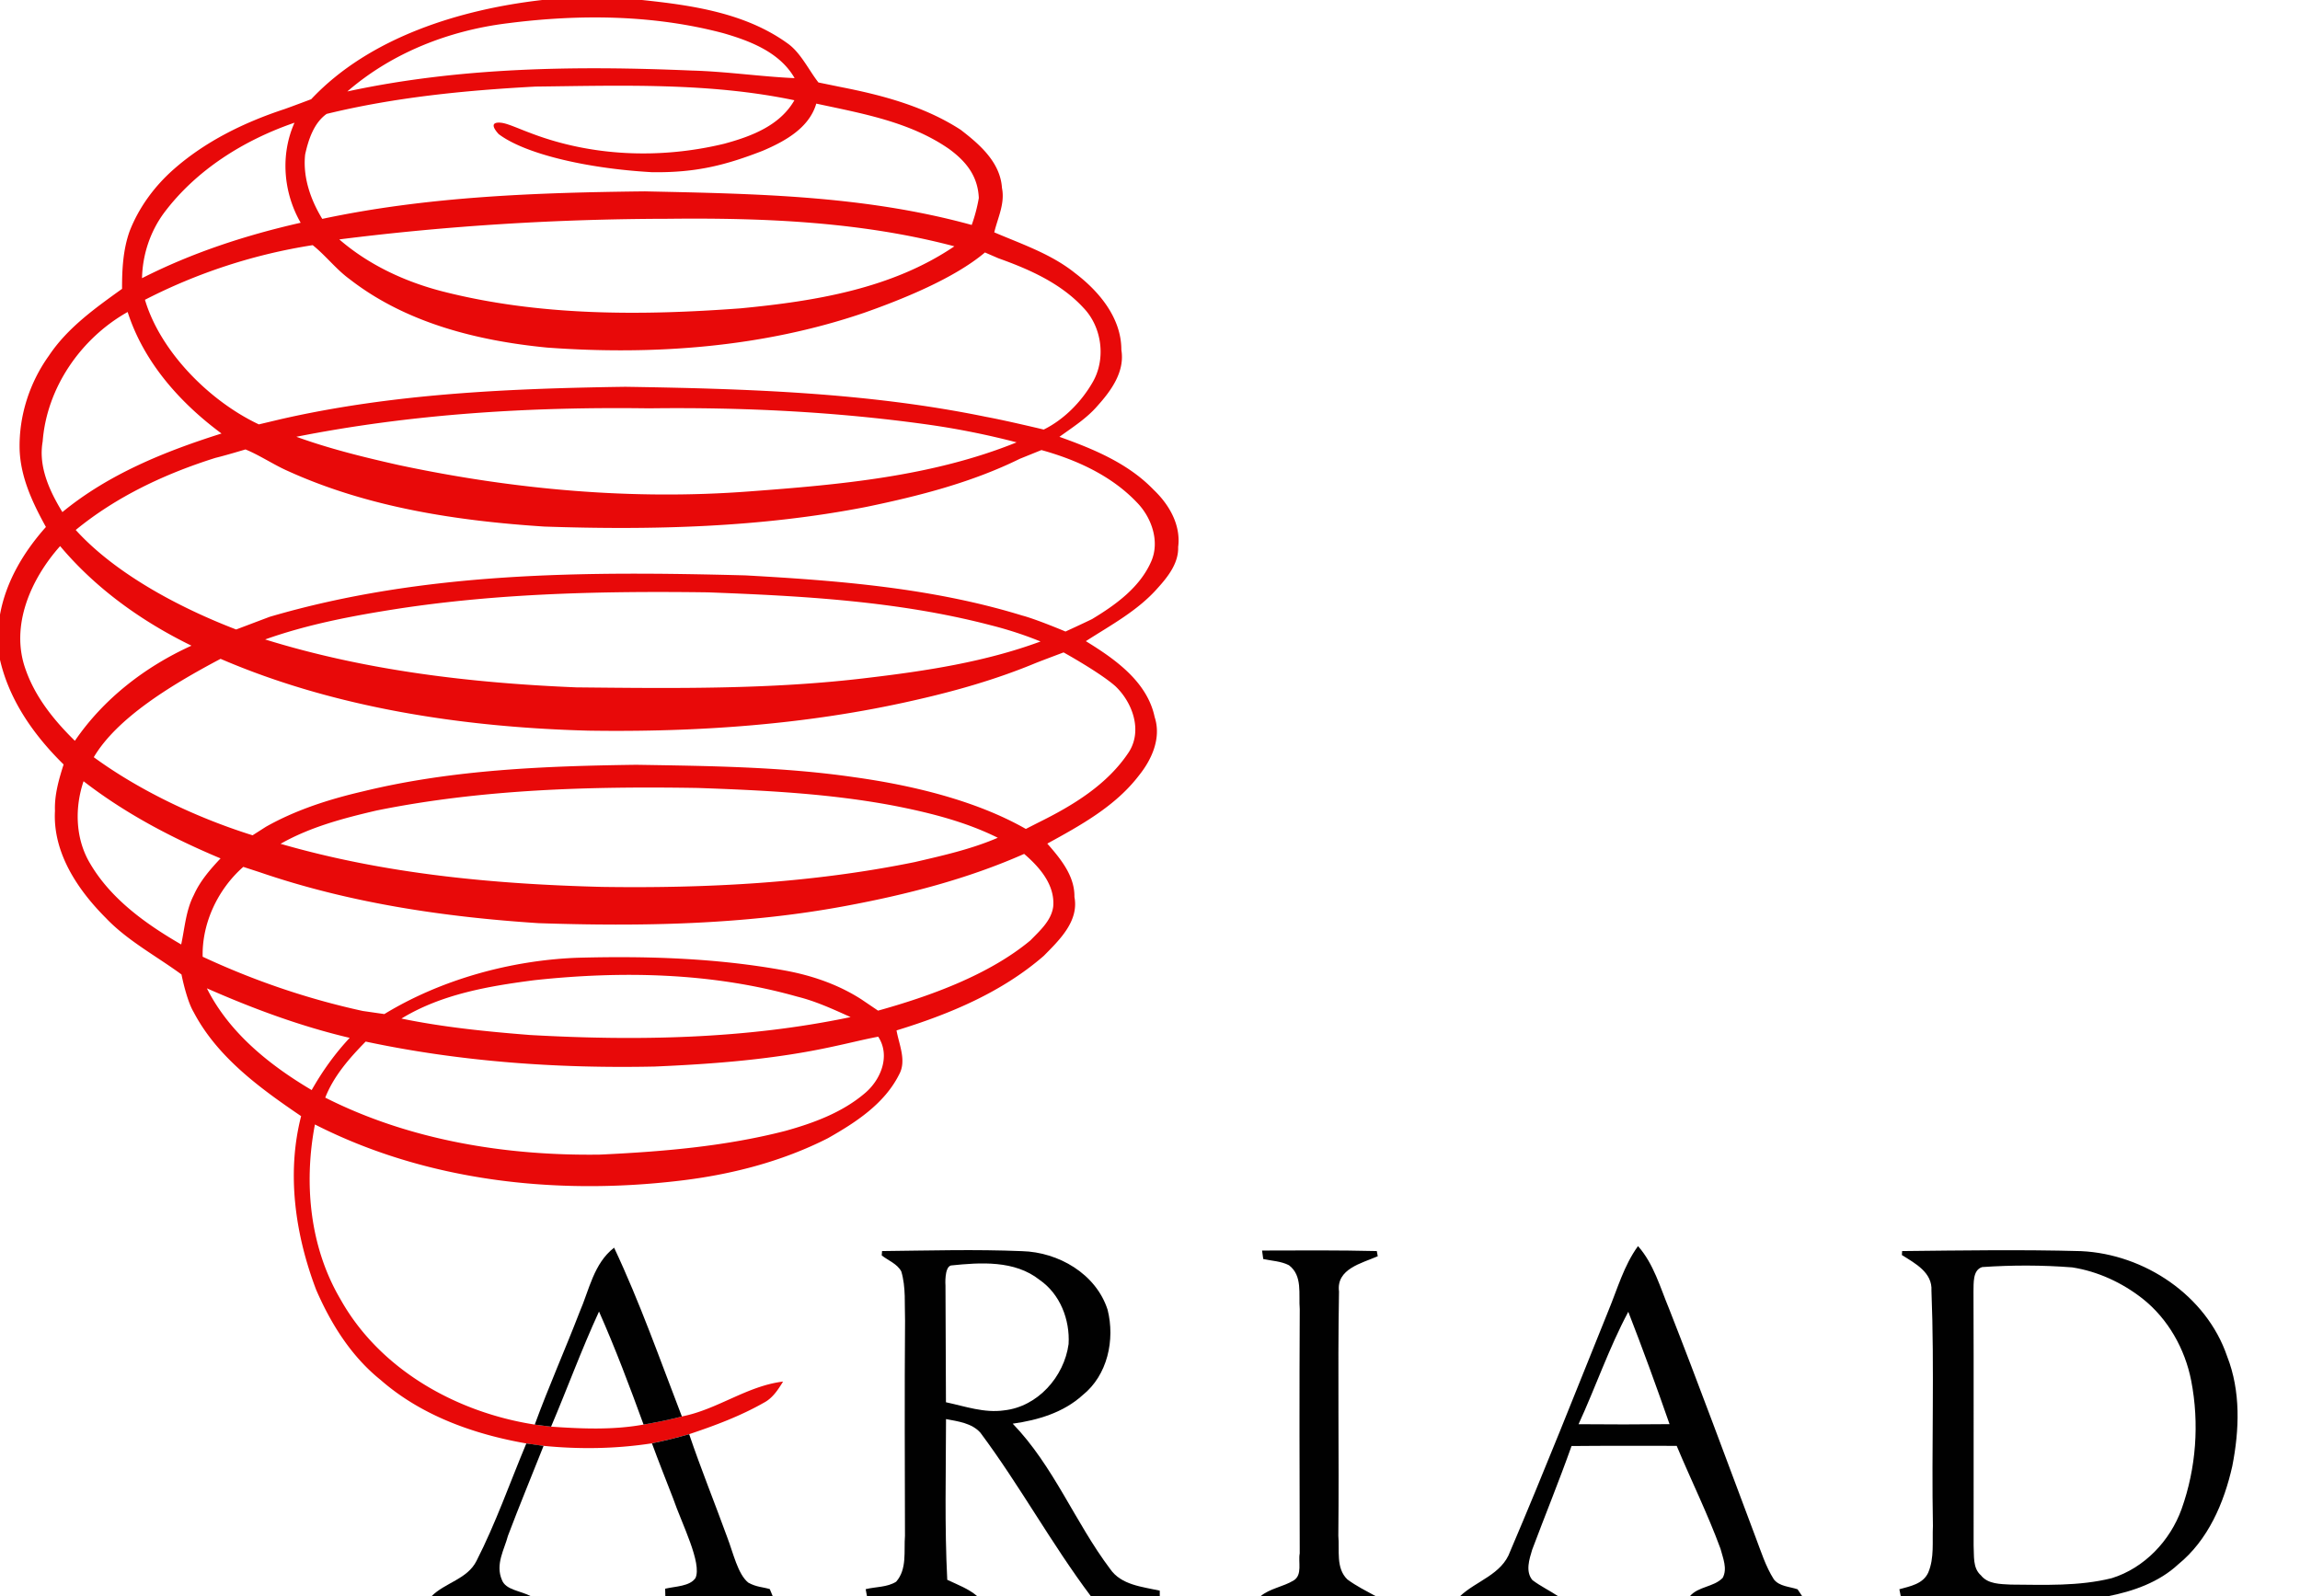
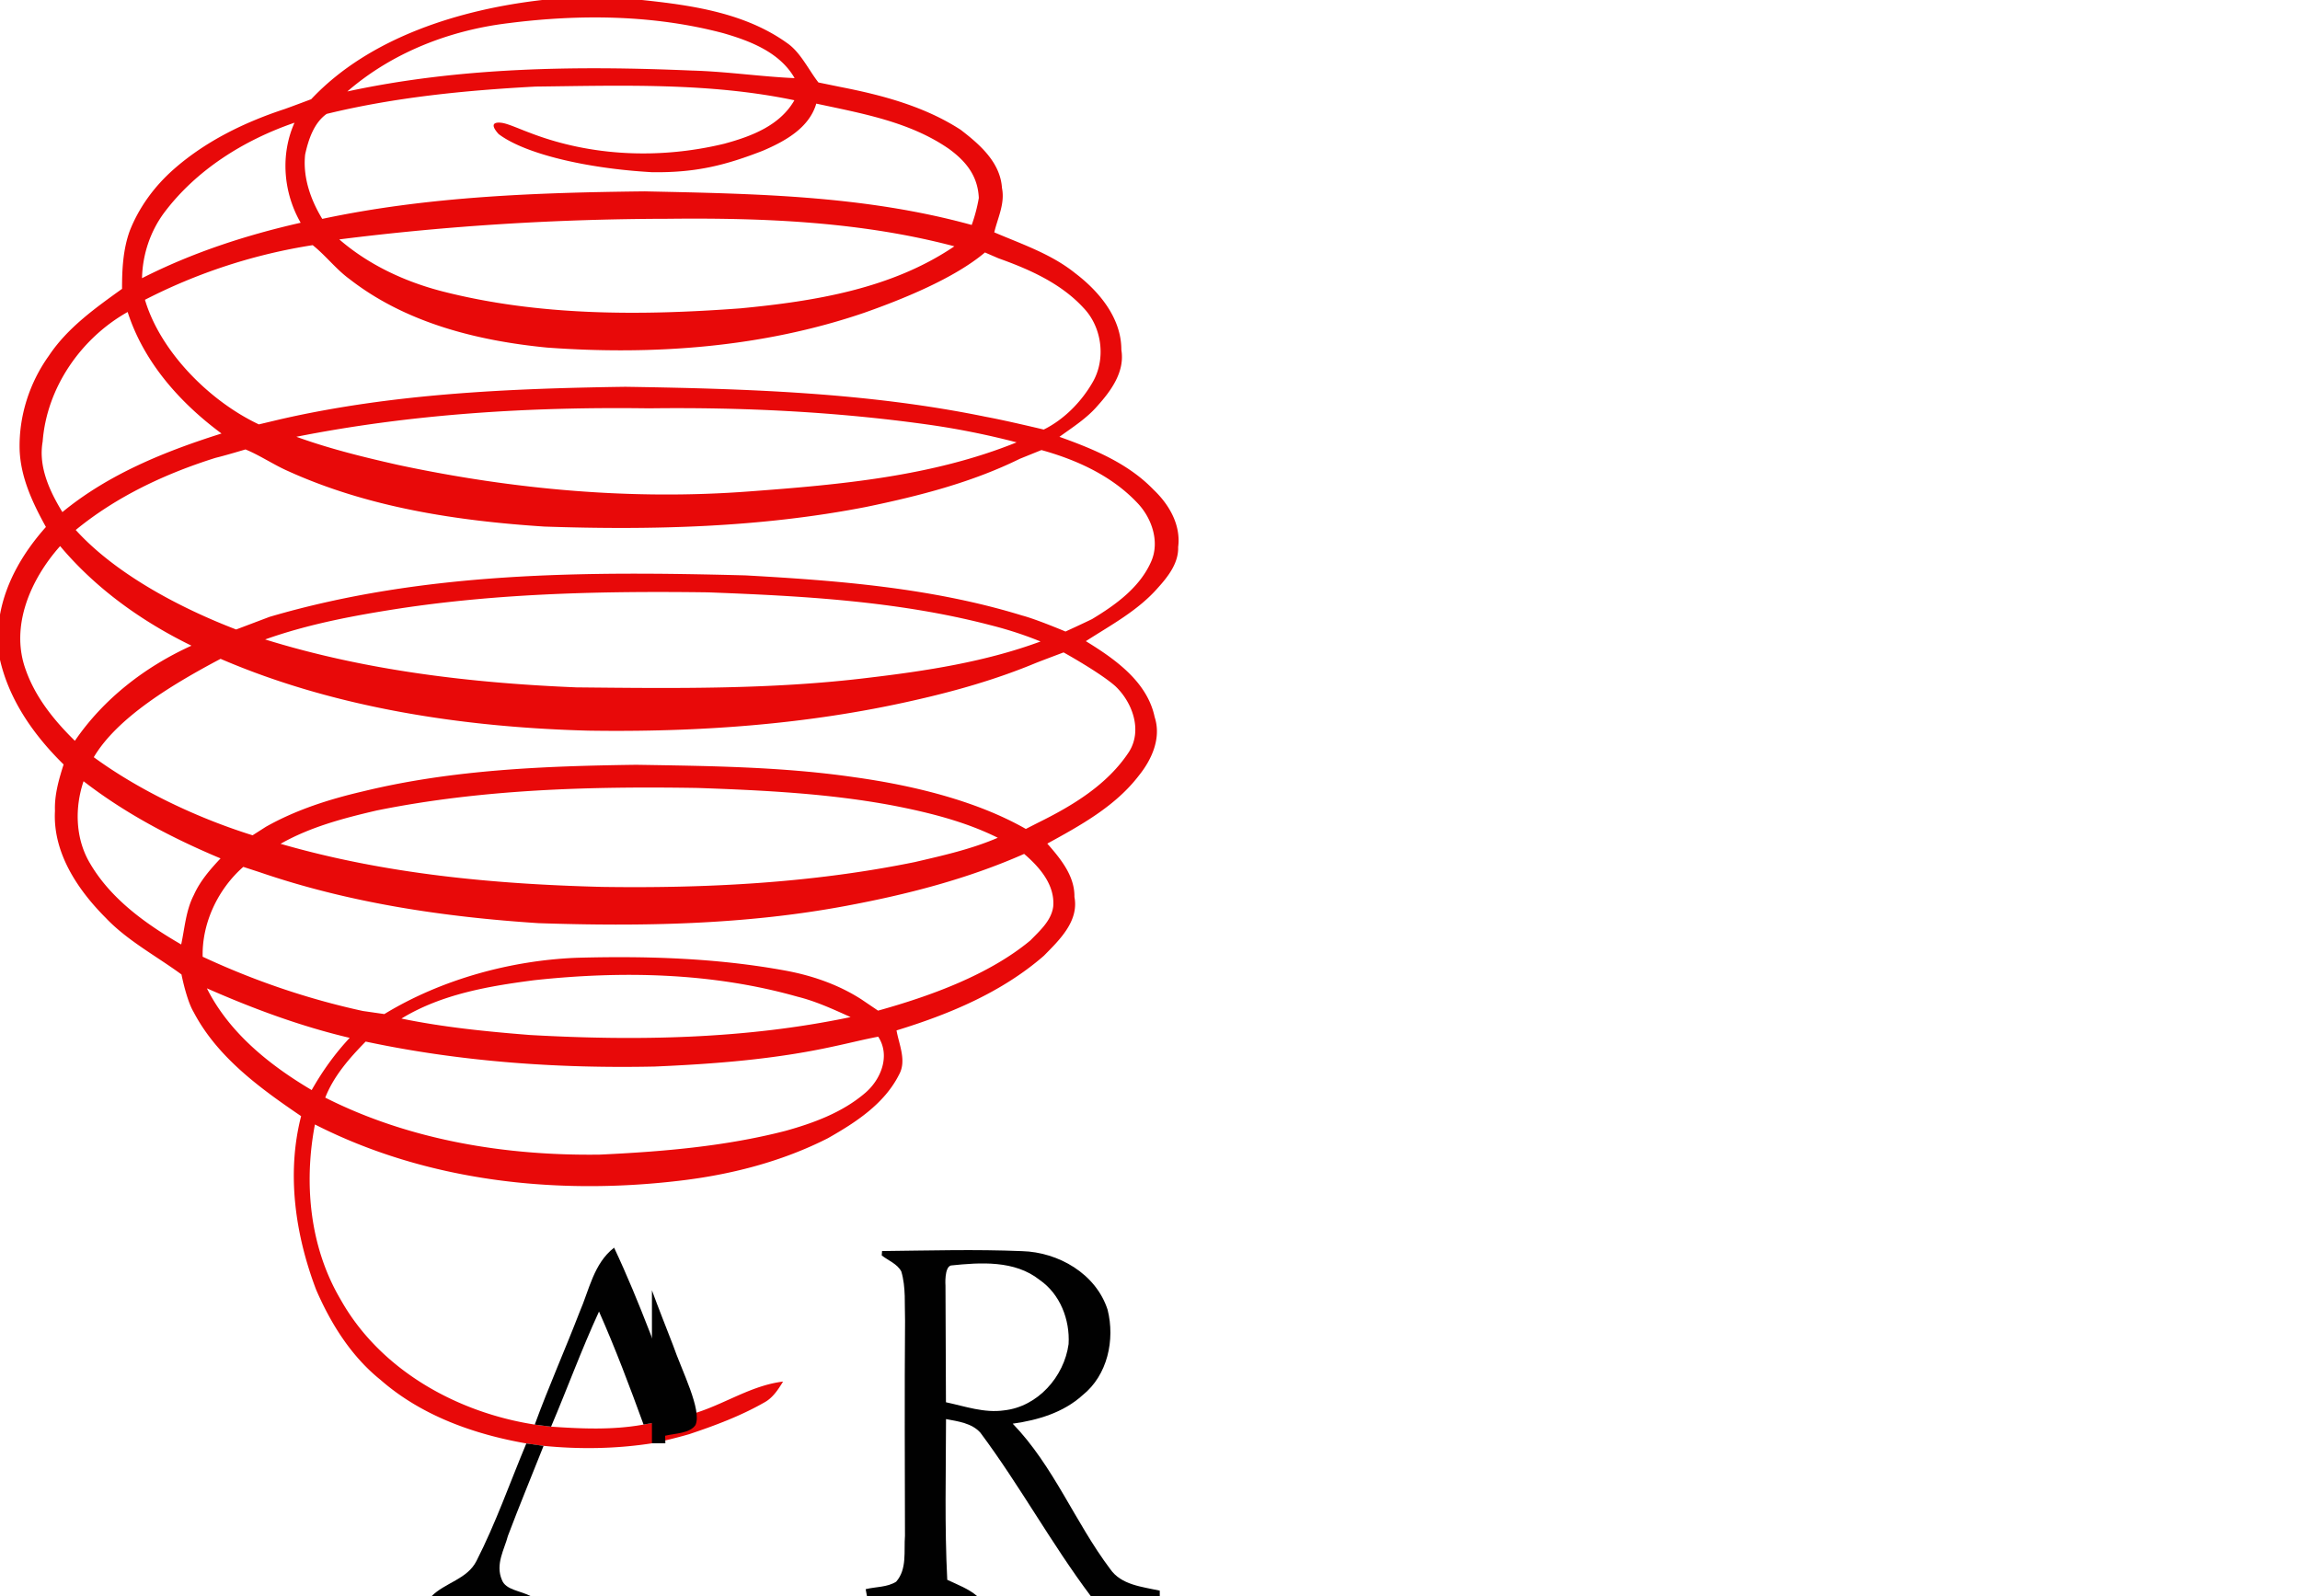
<svg xmlns="http://www.w3.org/2000/svg" xmlns:ns1="http://sodipodi.sourceforge.net/DTD/sodipodi-0.dtd" xmlns:ns2="http://www.inkscape.org/namespaces/inkscape" width="2354pt" height="1634pt" viewBox="0 0 2354 1634" ns1:docname="ariadlogotm.svg" ns2:version="1.0.2 (e86c870879, 2021-01-15)">
  <ns1:namedview pagecolor="#ffffff" bordercolor="#666666" borderopacity="1" objecttolerance="10" gridtolerance="10" guidetolerance="10" ns2:pageopacity="0" ns2:pageshadow="2" ns2:window-width="1920" ns2:window-height="1001" showgrid="false" ns2:zoom=".381" ns2:cx="422.551" ns2:cy="732.011" ns2:window-x="-9" ns2:window-y="-9" ns2:window-maximized="1" ns2:current-layer="svg21" />
  <g />
  <path fill="#e80909" d="M554.94 0h102.12c51.44 5.4 105.68 13.26 148.72 44.22 13.64 9.44 21.896 27.5 31.876 40.2l23.484 4.8c42.48 8.34 85.34 19.82 122.06 43.62 19.36 14.88 40.58 33.18 42.3 59.54 3.24 16.08-4.34 30.46-7.88 45.46 28.4 12.16 58.34 22.14 82.78 41.78 24.62 18.7 47.36 45.94 47.28 78.5 3.74 22.2-10.36 41.7-24.34 57.22-11.02 12.86-25.46 21.96-39.04 31.8 34.8 12.44 70.28 27.06 96.38 54.18 15.82 14.98 28.08 35.94 25.14 58.58.54 16.28-10.14 30.06-20.44 41.48-20.44 23.52-48.2 38.3-74.04 54.92 29.7 18.22 62.82 41.4 70.44 77.72 6.98 21.24-2.82 43.32-16.08 59.74-24.1 31.54-59.64 51.02-93.8 69.76 13.44 15.36 28.14 32.96 27.76 54.6 4.78 24.92-15.56 44.24-31.28 60.22-43.06 37.48-96.78 59.84-150.8 76.4 2.58 14.74 10.52 31.04 2.56 45.3-15.06 29.96-44.6 49.1-72.9 65.1-47.46 24.1-99.86 37.46-152.58 43.56-126.06 14.86-258.2.44-372.34-57.68-11.5 60.2-5.4 125.28 26.04 178.74 40.28 72.2 118.88 116.04 198.94 128.46 5.56.82 11.1 1.36 16.72 2.12 31.48 2.18 63.46 3.56 94.66-2.14 13.16-2.3 26.3-4.84 39.2-8.3 36.32-7.04 66.78-31.32 103.58-35.7-5.08 8.28-10.7 16.94-19.56 21.58-24.14 13.74-50.3 23.5-76.56 32.28-12.58 3.62-25.28 6.78-38.1 9.34-36.62 5.68-74.06 6.24-110.9 2.6-5.9-.74-11.82-1.6-17.66-2.48-53.78-9.38-107.58-28.58-149.16-65.02-29.94-24-50.82-57.36-65.92-92.2-21.36-56.14-30.54-118.9-15.42-177.8-42.14-28.64-85.86-60.42-110.02-106.56-7.3-12.2-12.412-38.456-12.412-38.456-25.32-18.62-55.588-34.764-77.408-57.824-28.94-28.94-54.44-67-52.08-109.64-.62-16.32 3.96-32.14 8.84-47.5C34.98 752.9 9.58 717.12 0 675.36v-46.28c6.16-33.96 24.28-64.2 47-89.66-13.56-24.56-25.98-50.76-26.92-79.38-.82-34.16 10.08-68.24 29.98-95.96 18.98-28.52 47.46-48.72 74.86-68.42-.06-19.84 1.02-40.1 7.72-58.94 9.48-24.34 25.36-45.94 44.88-63.2 32.72-28.92 72.6-48.34 113.82-61.9 10.84-3.88 27.156-10.06 27.156-10.06C378.176 38.06 471.16 9.58 554.94 0m-34.98 23.76c-59.9 7.28-118.6 30.06-164.48 69.86 115.58-24.94 234.88-26.44 352.54-21.4 35.2.94 70.1 6.18 105.24 7.76-15.08-26.42-45.3-38.02-73.04-46.04C668.6 14.98 593.1 14.4 519.96 23.76m-185.64 92.82c-13.12 9.24-18.76 26.58-22.02 41.62-2.48 23.24 5.58 46.22 17.52 65.84C438.18 201 549.58 197.1 660 195.88c113.42 2.46 224.458 4.138 334.518 34.378 3.14-8.64 5.76-18.544 7.28-27.604-1-22.56-13.018-37.374-30.338-50.094-40.14-27.92-89.16-36.4-136.02-46.5-7.32 25.16-32.54 38.8-55.06 48.38-36.34 14.04-66.77 22.546-113.276 21.81-67.114-3.812-130.148-18.8-156.764-39.03-13.646-15.124 4.42-11.28 4.42-11.28 6.172 1.16 18.24 6.58 27.3 9.9 63.12 24.46 133.62 27.14 199.18 11.28 27.42-7.42 56.92-18.42 71.8-44.5-87.02-18.24-176.64-15.02-264.98-14-71.76 3.86-143.82 10.9-213.74 27.96M167.9 217.88c-14.28 19.38-22 42.86-22.54 66.86 51.3-26.1 106.3-44.04 162.36-56.74-17.78-30.94-20.94-69.6-6.3-102.4-51.7 17.78-100.42 48.16-133.52 92.28m179.36 27.18c29.86 25.86 66.54 43.02 104.58 52.94 99.68 25.66 204.08 25.18 306.06 17.62 75.72-7.28 154.62-19.9 218.88-63.5-95.24-25.2-194.76-29.26-292.78-28.18-112.54.18-225.08 6.98-336.74 21.12m-198.9 61.8c15.88 53.48 66.574 104.02 116.574 127.54l21.946-5.22c115.68-26.46 234.9-31.54 353.12-33.26 123.52 1.94 247.94 5.8 369.32 30.8 19.78 3.6 58.912 12.978 58.912 12.978 20.44-10.06 38.208-28.038 49.648-47.718 14.28-23.8 10.26-56.88-8.94-76.84-23.16-25.2-55.42-39.46-87.1-50.76l-13.76-5.958c-31.6 26.74-85.18 48.238-123.94 61.858-103.82 35.4-215.22 43.48-324.06 35.52-71.34-6.92-144.48-25.18-202.02-69.88-14.04-10.16-24.54-24.24-38.02-34.98-59.76 9.28-117.9 28.28-171.68 55.92M43.66 452c-4.56 25.68 7.14 50.78 20.2 72.18 47.3-38.92 105-62.18 162.86-80.44-42.64-31.52-79.64-73.14-96.08-124.38C82.82 346.28 47.82 396.82 43.66 452m259.66-4.92c34.08 12.36 69.36 21 104.68 28.94C525.76 501.1 646.9 512.14 767.18 503c92.26-6.86 186.72-15.2 273.3-50.2a806 806 0 0 0-91.1-18.24C854.9 421.34 759.34 416.74 664 417.98c-120.72-1.7-242.08 5.6-360.68 29.1m-82.74 21.58c-51.44 16.18-101.16 39.46-143.08 73.82 41.2 45.42 107.49 80.124 164.188 101.864l34.22-12.938c158.32-46.52 323.392-46.746 486.932-42.446 95.24 5.3 191.52 12.86 283.16 41.04 14.56 3.8 44.512 16.434 44.512 16.434s17.948-8.194 27.148-12.714c24.24-14.62 49.22-32.58 60.76-59.44 8.7-20.34.14-44.7-14.78-59.92-26.06-27.46-61.76-43.7-97.76-53.68l-22.06 8.92c-49.46 24.36-103.24 38.08-156.98 49.22-108.44 21.2-219.56 23.94-329.68 20.18-89.72-5.84-180.64-19.58-263.06-57.12-14-6.2-28.714-16.098-42.874-21.838 0 0-20.026 6.058-30.646 8.618M26.42 685.84c9.9 28.08 29.18 51.86 50.22 72.46 29.48-43.14 71.98-75.88 119.32-97.38C145.1 636.1 98.08 602.5 61.54 558.98c-29.92 33.6-51.62 81.96-35.12 126.86m380.52-62.68c-45.84 7.14-91.76 15.78-135.58 31.38 103.1 32 211.08 44.6 318.6 49.06 99.36 1 199.1 2.32 297.94-9.72 59.88-7.1 120.28-16.28 177.06-37.24-16.54-6.76-33.62-12.28-50.94-16.64-94.54-24.74-192.76-30.02-289.98-33.68-105.84-1.38-212.28.76-317.1 16.84m681.62 44.66s-18.72 7.02-28 10.64c-40.42 16.88-82.72 28.92-125.42 38.52-109.08 24.86-221.5 32.64-333.16 30.92-126.74-3.36-258.994-22.988-376.234-73.508-49.894 26.41-105.8 60.246-129.766 100.688 47.36 34.6 106.616 62.474 162.536 79.934l13.644-8.714c31.04-17.52 65.28-28.34 99.84-36.36 91.22-22.2 185.66-25.82 279.14-27.1 74.48 1.22 149.26 1.94 223.14 12.7 58.22 8.08 123.984 23.522 175.644 52.962l12.156-6.202c35.52-17.5 71.34-38.96 93.48-72.78 13.84-22.08 3.48-50.48-13.96-67.1-15.7-13.92-53.04-34.6-53.04-34.6M85.52 799.68c-8.92 26.48-8.48 56.8 5.2 81.6 21.22 37.9 57.88 64.14 94.72 85.48 3.68-17 4.8-34.9 12.92-50.58 6.36-14.28 16.74-26.24 27.36-37.52-49.62-20.8-97.54-45.94-140.2-78.98m300.18 29.9c-33.88 7.88-68.1 16.84-98.54 34.16 106.72 30.88 218.14 41.28 328.82 44.1 107.2 1.58 215.08-3.92 320.32-25.42 28.72-6.7 57.76-13.16 84.92-24.88-33.78-16.76-70.68-25.88-107.52-33.04-65.84-12.34-132.94-15.6-199.76-17.94-109.66-1.78-220.42 1.22-328.24 23.02m479.66 97.78c-103.48 19.32-209.28 21.12-314.2 17.6-96.78-6.3-193.78-20.66-285.76-52.28l-16.392-5.332c-25.78 22.56-42.448 57.392-41.588 91.972 52.42 24.44 107.38 43.22 163.92 55.52l22.02 3.174c58.06-35.4 129.24-54.934 196.7-57.614 71.04-1.96 142.62.16 212.7 12.92 27.72 5 54.86 14.24 78.68 29.52l17.238 11.652c52.78-14.7 113.282-36.412 155.922-71.892 9.6-9.84 21.48-20.28 23.34-34.66 1.92-22.2-14-40.4-29.76-53.88-58.24 25.76-120.34 41.7-182.82 53.3m-318.02 75.92c-46.9 6.04-95.5 14.28-136.48 39.34 43.3 8.94 87.38 13.3 131.4 16.8 109.6 6.18 220.52 4.3 328.3-18.32-17.76-8-35.58-16.26-54.58-20.94-87.08-24.64-179.14-26.5-268.64-16.88m-335.6 8.38c22.82 45.54 64.22 78.7 107.26 104.14 10.88-19.26 23.78-37.28 38.9-53.44-50.34-11.86-98.9-29.9-146.16-50.7m641.48 59.46c-60.16 13.24-121.78 17.94-183.18 20.6-99.08 2.1-198.72-4.9-295.78-25.56-16.52 16.84-32.64 35.12-41.38 57.38 86.5 43.72 184.94 59.68 281.14 58.32 63.7-3 127.8-8.32 189.74-24.26 28.92-8.02 58.24-18.84 81.36-38.54 16.42-13.74 26.46-38.36 13.7-57.9-15.3 2.9-30.38 6.76-45.6 9.96" ns1:nodetypes="ccccccccccccccccccccccccccccccccccccccccccccccccccccccccccccccccccccccccccccccccccccccccccccccccccccccccccccccccccccccccccccccccccccccccccccccccccccccccccccccccccccccccccccccccccccccccccccccccccccccccccccccccccc" />
  <g fill="#010101">
    <path d="M593.14 1343.2c9.96-22.9 14.5-49.92 35.38-66.06 26.48 56.16 47.04 114.88 69.36 172.76-12.9 3.46-26.04 6-39.2 8.3-14.18-38.92-28.82-77.84-45.6-115.7-17.82 38.64-32.42 78.68-49.06 117.84-5.62-.76-11.16-1.3-16.72-2.12 14.2-38.76 30.98-76.52 45.84-115.02" />
    <path d="M902.76 1280.6c47.7-.5 95.46-1.9 143.16.08 37.32.96 75.78 23.12 87.68 59.92 7.76 30.76 0 67.04-25.54 87.46-19.62 17.86-45.8 25.64-71.56 29.22 41.92 43.42 63.74 100.92 99.66 148.66 11.34 16.54 32.92 18.28 50.84 22.26 0 1.92 0 3.84.02 5.8h-70.46c-40.48-53.92-72.86-113.48-113.16-167.5-8.82-9.86-22.94-11.58-35.16-13.92-.08 54.82-1.54 109.72 1.26 164.52 10.58 5.02 21.86 9.14 30.88 16.9H887.36c-.48-2.46-.92-4.9-1.36-7.32 10.32-2.54 21.98-1.82 31.18-7.62 11.4-12.88 7.8-31.38 9.04-47.02-.14-73.36-.5-146.7.08-220.06-.6-16.84 1-34.2-3.84-50.54-4.2-7.82-13.32-11.12-20.02-16.36zm70.52 14.74c-6.992 1.808-5.6 20.64-5.6 20.64.22 39.78.34 79.58.48 119.38 19.64 4.16 39.2 11.24 59.62 8.28 34.34-3.78 61.42-34.48 65.9-67.9 1.46-24.9-8.7-51.2-29.7-65.66-25.4-20.2-60.44-17.9-90.7-14.74" ns1:nodetypes="cccccccccccccccccccccccccccc" />
-     <path d="M1291.7 1280.06c39.14-.14 78.28-.4 117.42.54.24 1.32.74 3.96.98 5.3-16.4 7.22-42.6 12.84-39.66 36.12-1.44 83.32.18 166.68-.68 250.02 1.38 14.78-2.76 33.12 9.26 44.68 9.1 6.76 19.34 11.82 29.28 17.28h-118.36c9.98-8.18 23.24-9.68 34.06-16.22 9.28-5.74 4.5-18.98 6.24-27.7-.24-83.38-.4-166.76.02-250.12-1.3-15.18 3.12-34.14-11.04-44.86-8.1-4.2-17.54-4.44-26.32-6.36-.42-2.9-.82-5.8-1.2-8.68m384.76-4.56c16.16 18.28 22.64 42.2 31.84 64.24 30.46 77.46 59.06 155.66 88.42 233.54 5.64 14.7 10.26 29.96 18.78 43.36 5.68 7.32 16.22 7.4 24.28 10.18 1.56 2.4 3.12 4.78 4.8 7.18h-115.14c8.72-10.3 24.54-9.32 33.7-18.9 5.08-9.38.22-20.3-2.26-29.86-13.16-35.82-30.12-70.08-44.82-105.26-35.88.06-71.76-.2-107.62.18-12.66 35.64-27 70.68-40.28 106.1-2.98 9.88-7.1 22.26.22 31.12 8.28 6.26 17.84 10.86 26.54 16.62h-100.78c16.76-15.94 43.08-22.16 51.54-46.14 34.72-81.4 67.24-163.76 100.34-245.86 9.36-22.52 15.9-46.46 30.44-66.5m-60.84 182.32c31.04.28 62.08.3 93.12-.06-13.42-38.56-27.4-76.94-42.22-115-19.78 37-33.38 76.96-50.9 115.06m331.16-177.22c61.02-.64 122.1-1.62 183.12.06 64.8 3 128.32 45.34 149.52 107.7 14.02 35.68 12.58 75.26 5.3 112.32-8.42 37.62-24.76 75.76-55.38 100.62-19.8 18.42-46.18 27.6-72.26 32.7H1945.4c-.52-2.44-1-4.86-1.44-7.24 10.96-3.08 24.32-5.36 29.58-17.12 6.34-15.02 4-31.82 4.76-47.62-1.5-80.26 1.68-160.6-1.5-240.78 1.14-18.78-16.84-28.1-30.26-36.58zm82 16.38c-10.04 2.94-8.68 17.14-8.96 24.96.34 86.7.04 173.42.14 260.12.66 10.2-1.2 22.9 7.5 30.48 7.2 9.1 20 8.86 30.48 9.46 34.46.22 69.66 1.84 103.4-6.58 33.34-10.32 59.82-38.3 71.48-70.82 14.92-41.78 18.26-87.72 9.84-131.26-6.34-32.6-23.72-63.46-49.92-84.14-20.8-16.28-45.7-27.84-71.88-31.9-30.6-2.4-61.48-2.42-92.08-.32" />
-     <path d="M667.24 1477.4c12.82-2.56 25.52-5.72 38.1-9.34 12.06 35.56 26.2 70.38 39.02 105.66 6.1 15.88 10.82 37.772 21.54 46.3 8.522 4.7 14.78 4.36 21.96 6.6 1 2.46 1.98 4.92 3.06 7.38H680.98c-.08-2.62-.16-5.2-.22-7.78 10.38-2.5 25.208-2.296 31.06-10.96 6.86-15.212-13.84-55.16-23.1-81.98-7.22-18.62-14.6-37.16-21.48-55.88" ns1:nodetypes="ccccccccccc" />
+     <path d="M667.24 1477.4H680.98c-.08-2.62-.16-5.2-.22-7.78 10.38-2.5 25.208-2.296 31.06-10.96 6.86-15.212-13.84-55.16-23.1-81.98-7.22-18.62-14.6-37.16-21.48-55.88" ns1:nodetypes="ccccccccccc" />
    <path d="M538.68 1477.52c5.84.88 11.76 1.74 17.66 2.48-12.12 30.7-24.82 61.16-36.46 92.06-3.6 13.88-13.096 29.022-6.212 45.102 3.888 10.48 18.84 10.964 29.952 16.838H441.56c13.84-14 36.68-17.44 46.1-36.2 19.82-38.8 34.2-80.12 51.02-120.28" ns1:nodetypes="cccccccc" />
  </g>
</svg>